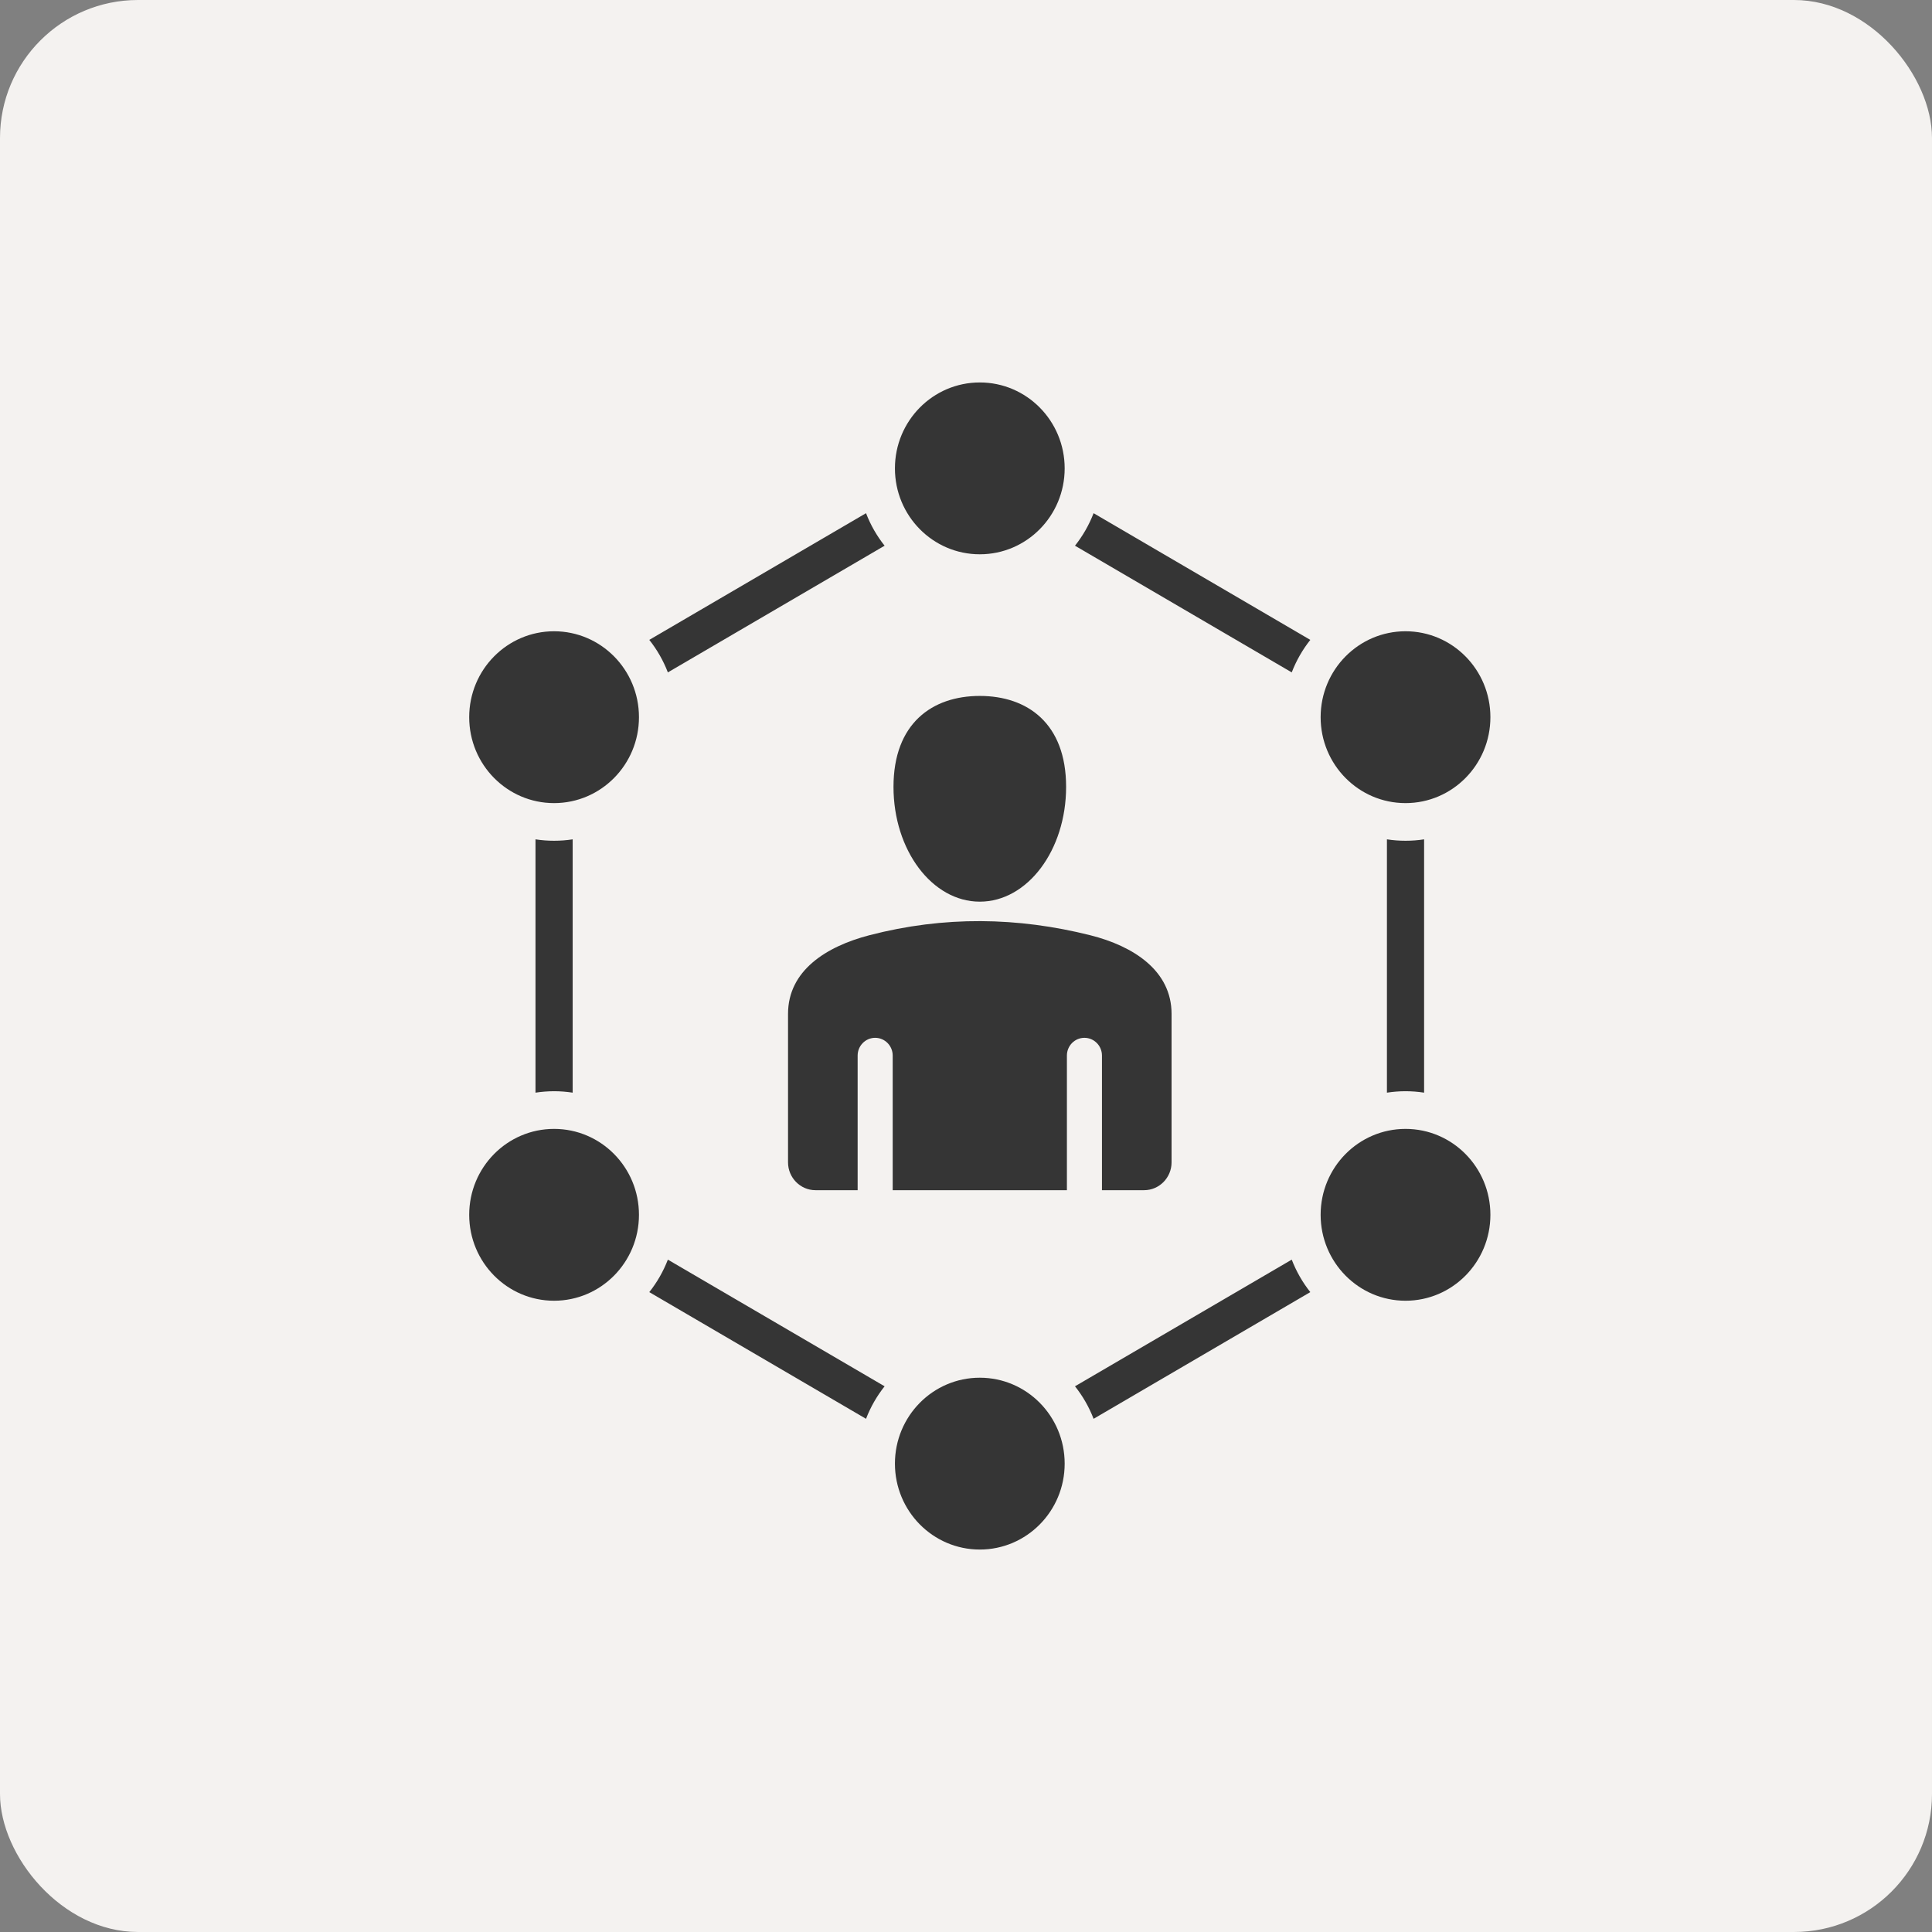
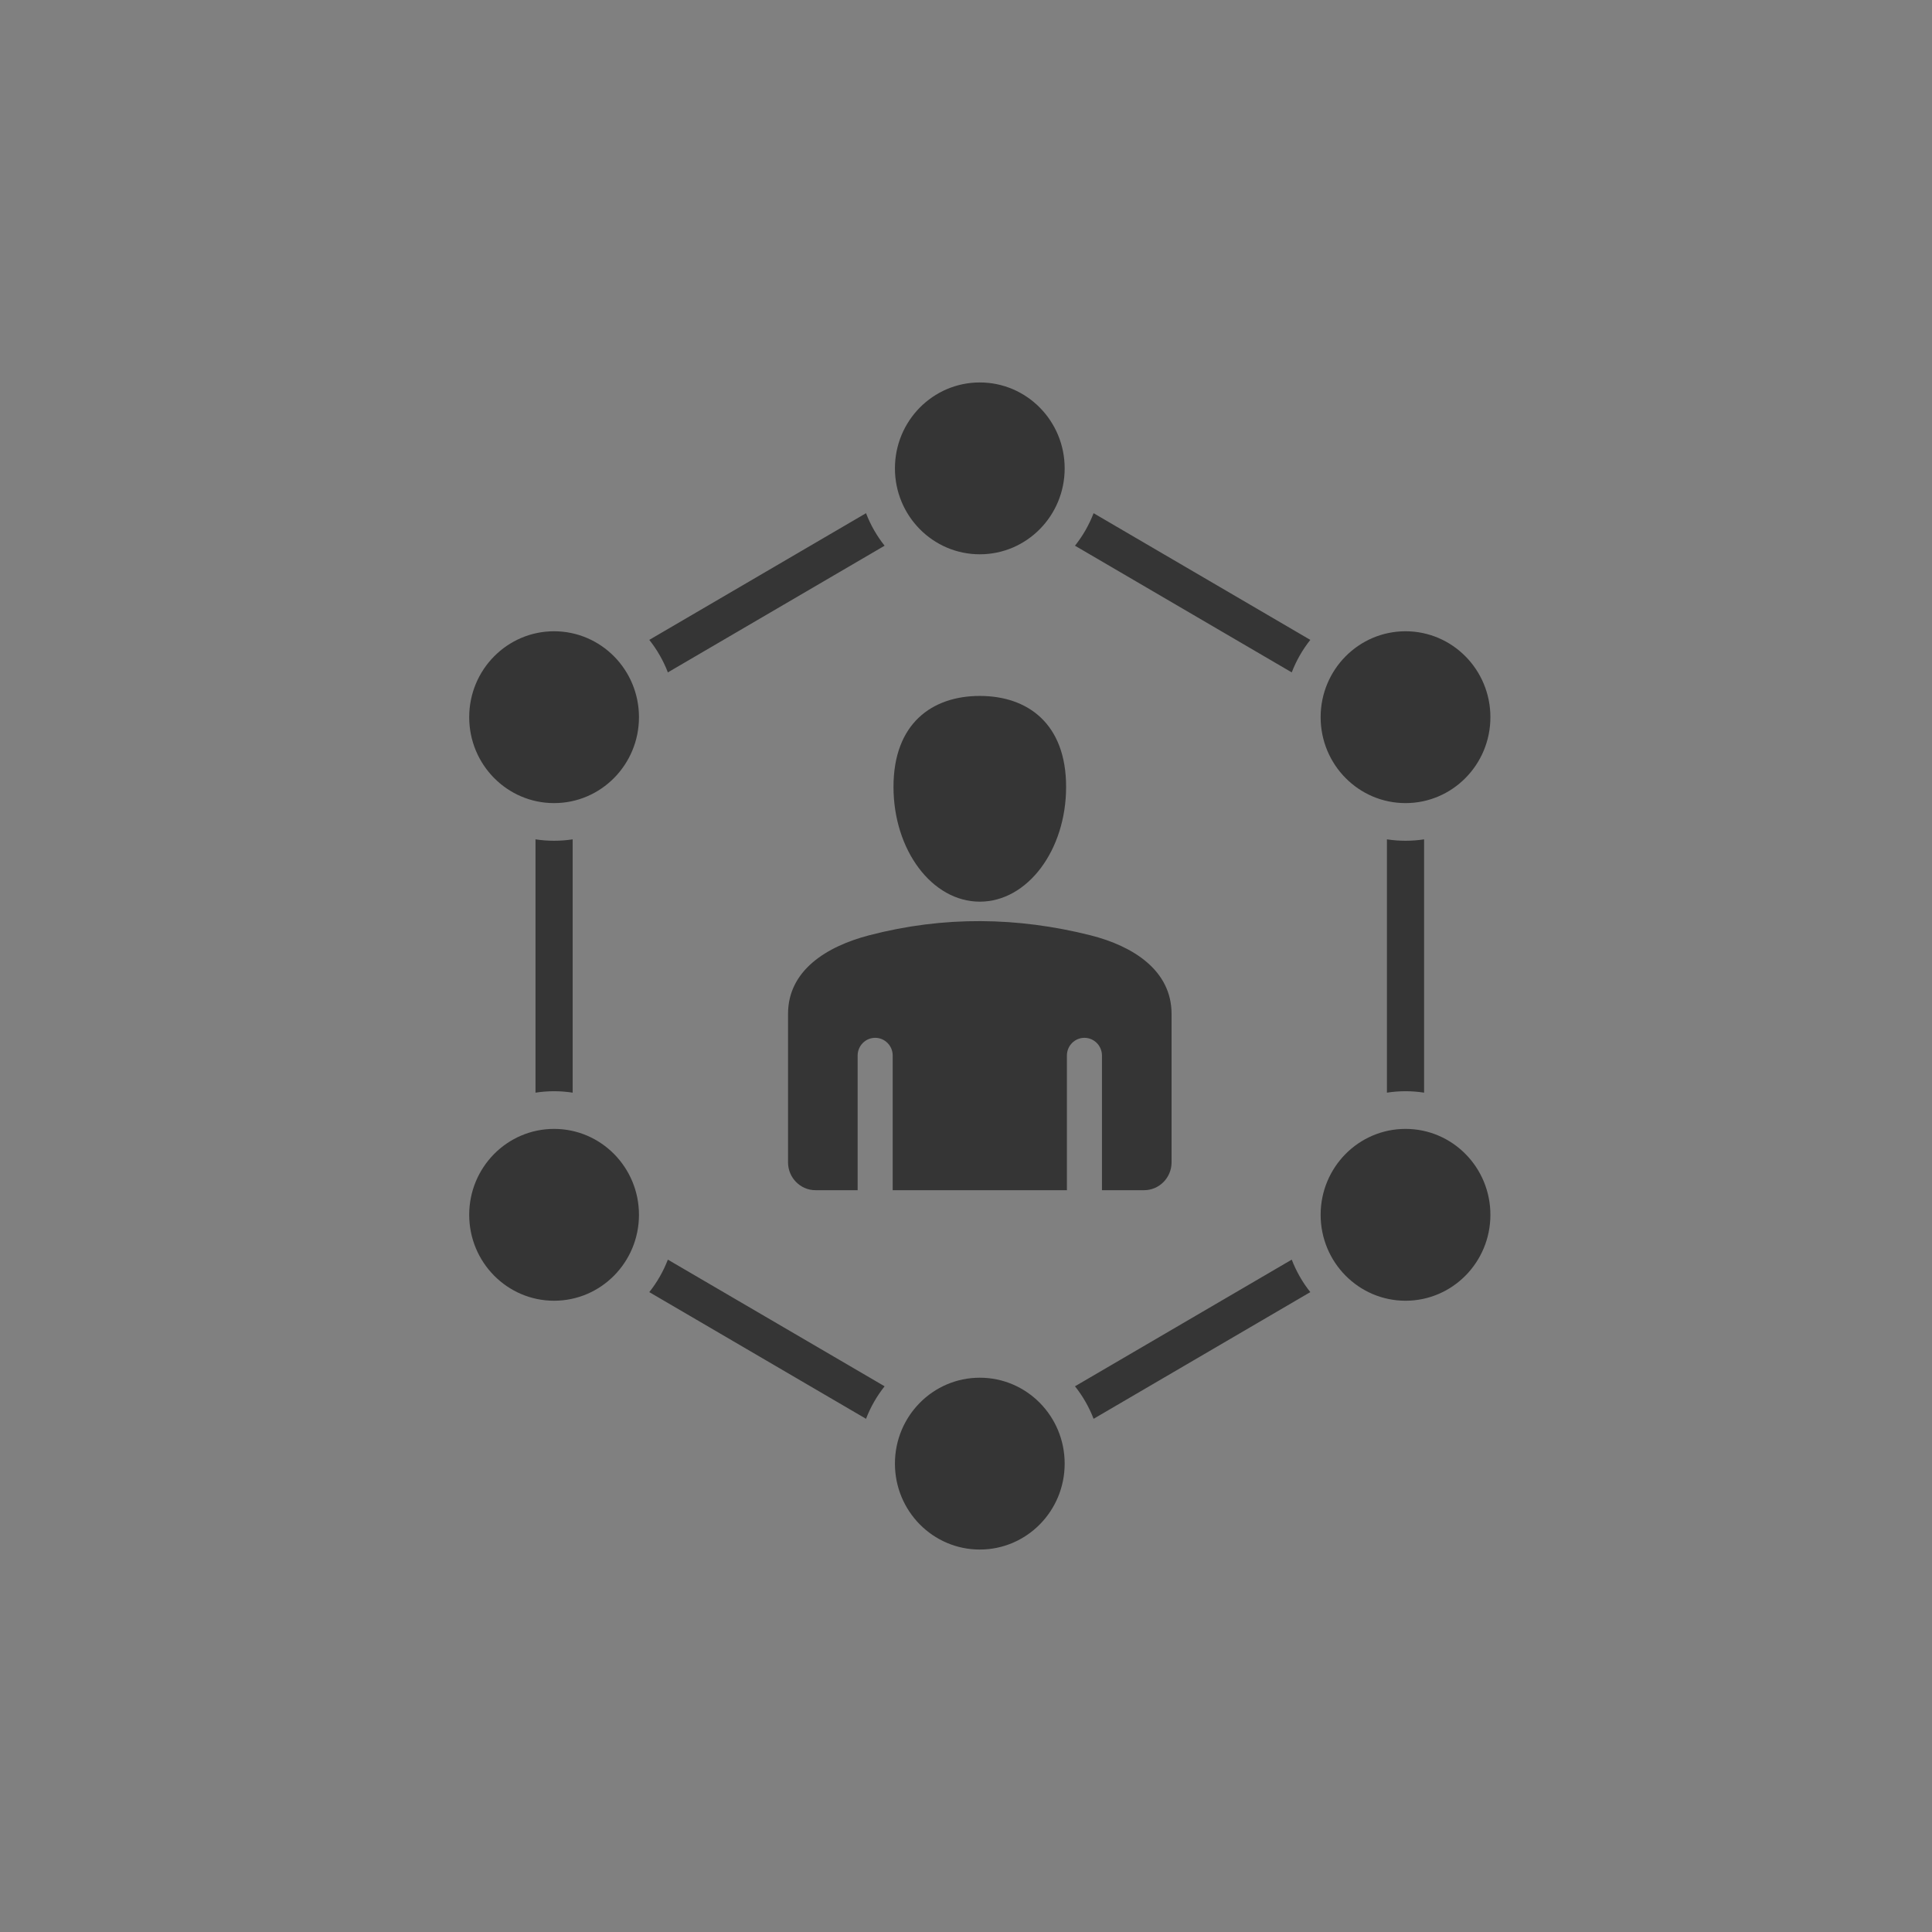
<svg xmlns="http://www.w3.org/2000/svg" width="70" height="70" viewBox="0 0 70 70" fill="none">
  <rect x="0" y="0" width="70" height="70" fill="#808080" stroke="none" />
-   <rect width="70" height="70" rx="5" fill="#F4F2F0" />
  <path fill-rule="evenodd" clip-rule="evenodd" d="M29.547 43.123H31.074V38.245C31.074 37.89 31.359 37.602 31.709 37.602C32.06 37.602 32.344 37.89 32.344 38.245V43.123H38.656V38.245C38.656 37.89 38.94 37.602 39.291 37.602C39.641 37.602 39.926 37.89 39.926 38.245V43.123H41.453C42.001 43.123 42.448 42.67 42.448 42.115V36.734C42.448 35.169 41.071 34.28 39.504 33.886C36.873 33.226 34.206 33.181 31.496 33.886C29.933 34.293 28.552 35.168 28.552 36.734V42.115C28.552 42.67 28.999 43.123 29.547 43.123ZM20.075 40.902C21.774 40.902 23.151 42.295 23.151 44.015C23.151 45.734 21.774 47.128 20.075 47.128C18.377 47.128 17 45.734 17 44.015C17 42.295 18.377 40.902 20.075 40.902ZM35.5 49.917C37.199 49.917 38.575 51.31 38.575 53.03C38.575 54.749 37.199 56.143 35.5 56.143C33.801 56.143 32.425 54.749 32.425 53.03C32.425 51.31 33.801 49.917 35.5 49.917ZM50.925 40.902C52.623 40.902 54 42.295 54 44.015C54 45.734 52.623 47.128 50.925 47.128C49.226 47.128 47.849 45.734 47.849 44.015C47.849 42.295 49.226 40.902 50.925 40.902ZM50.925 22.872C52.623 22.872 54 24.266 54 25.985C54 27.705 52.623 29.098 50.925 29.098C49.226 29.098 47.849 27.705 47.849 25.985C47.849 24.266 49.226 22.872 50.925 22.872ZM35.5 13.857C37.199 13.857 38.575 15.251 38.575 16.97C38.575 18.69 37.199 20.083 35.5 20.083C33.801 20.083 32.425 18.69 32.425 16.97C32.425 15.251 33.801 13.857 35.5 13.857ZM20.075 22.872C21.774 22.872 23.151 24.266 23.151 25.985C23.151 27.705 21.774 29.098 20.075 29.098C18.377 29.098 17 27.705 17 25.985C17 24.266 18.377 22.872 20.075 22.872ZM39.623 18.594L47.475 23.184C47.196 23.536 46.967 23.933 46.802 24.362L38.949 19.772C39.229 19.419 39.458 19.023 39.623 18.594ZM51.598 30.411V39.589C51.379 39.555 51.154 39.537 50.925 39.537C50.696 39.537 50.471 39.555 50.251 39.589V30.411C50.471 30.445 50.696 30.462 50.925 30.462C51.154 30.462 51.379 30.445 51.598 30.411ZM47.475 46.816L39.623 51.406C39.458 50.977 39.229 50.58 38.949 50.228L46.802 45.639C46.967 46.067 47.195 46.464 47.475 46.816ZM31.378 51.406L23.525 46.816C23.805 46.464 24.033 46.067 24.198 45.639L32.051 50.228C31.771 50.581 31.542 50.977 31.378 51.406ZM19.402 39.589V30.411C19.622 30.445 19.846 30.462 20.075 30.462C20.304 30.462 20.529 30.445 20.749 30.411V39.589C20.529 39.555 20.304 39.537 20.075 39.537C19.846 39.538 19.622 39.555 19.402 39.589ZM23.525 23.184L31.378 18.594C31.542 19.023 31.771 19.42 32.051 19.772L24.198 24.362C24.033 23.933 23.805 23.536 23.525 23.184ZM35.5 25.215C37.227 25.215 38.627 26.211 38.627 28.509C38.627 30.806 37.227 32.669 35.5 32.669C33.773 32.669 32.373 30.806 32.373 28.509C32.373 26.211 33.773 25.215 35.5 25.215Z" fill="#353535" />
</svg>